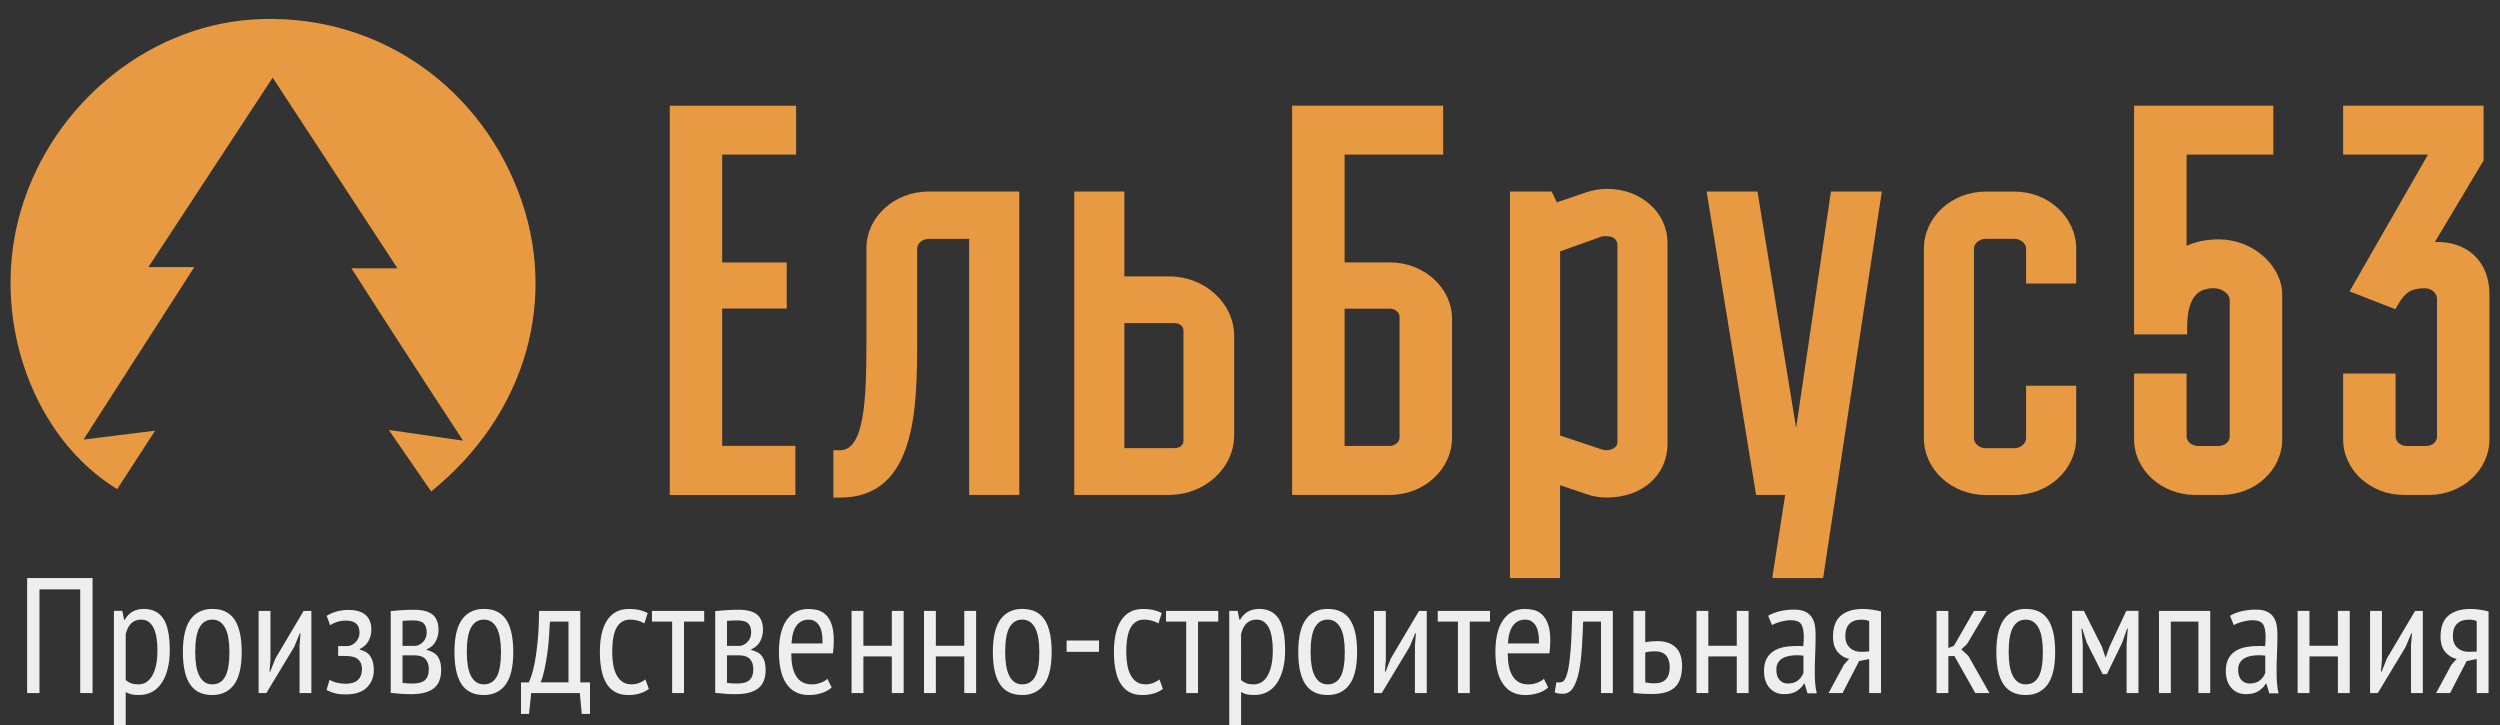
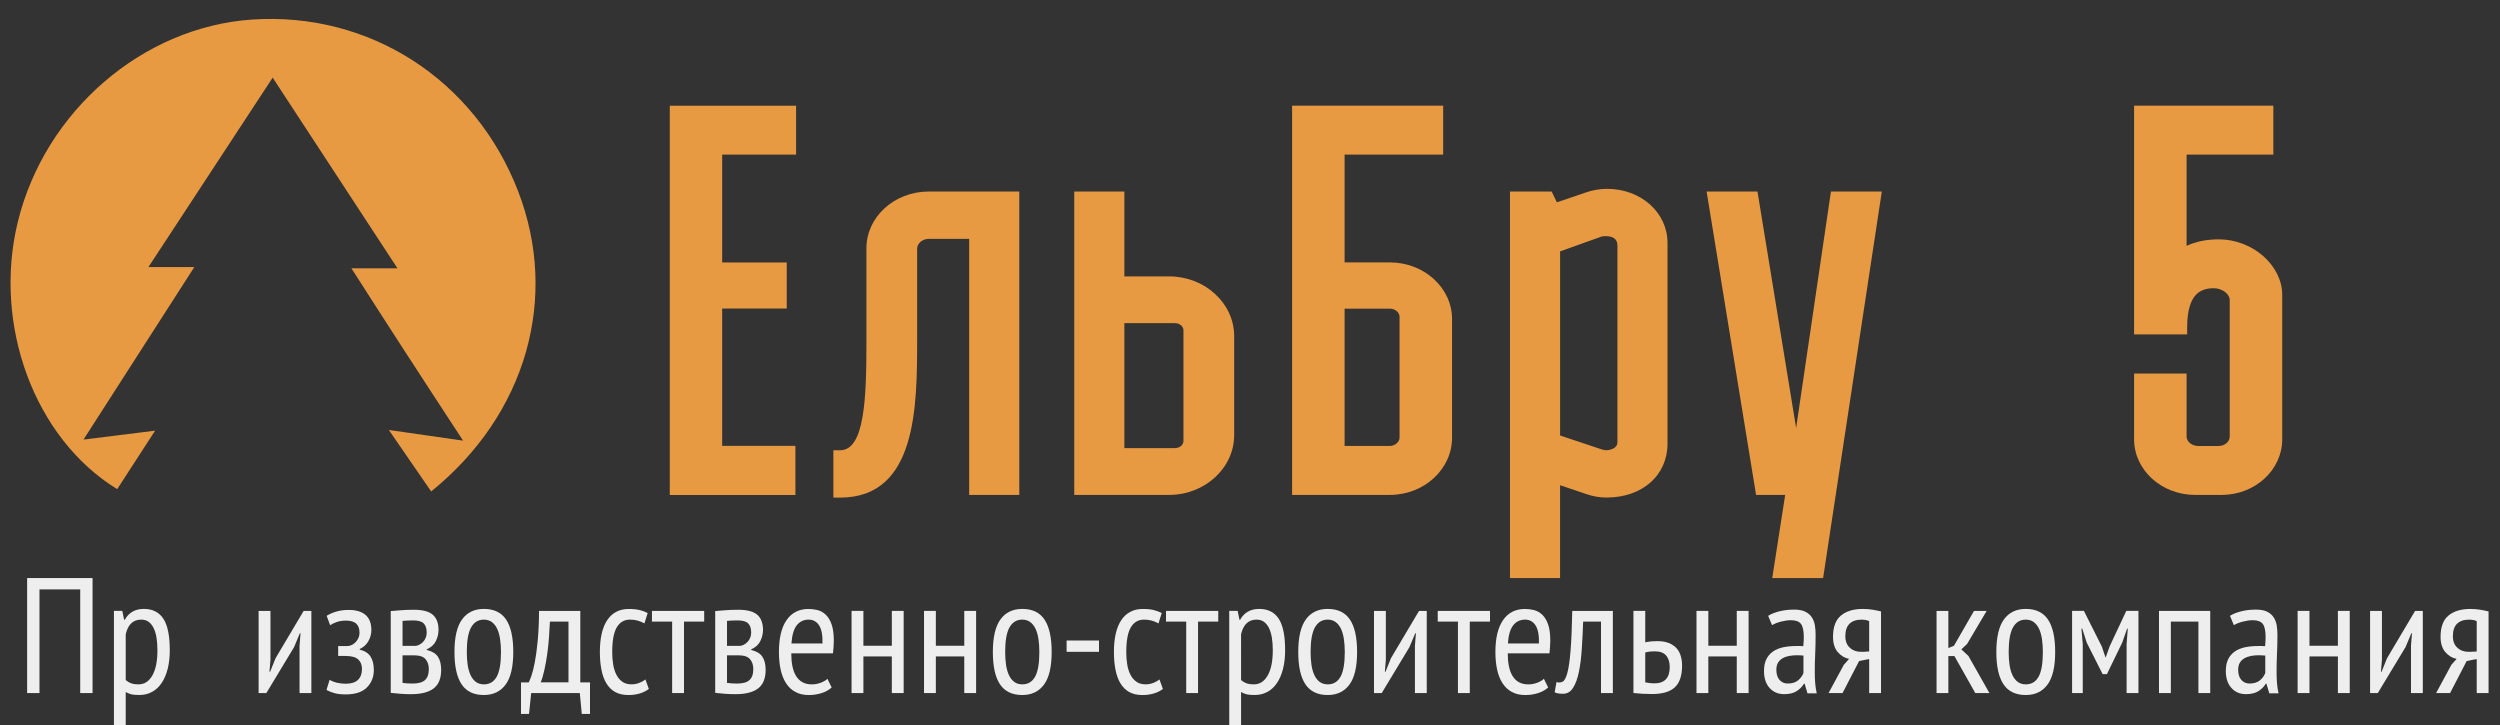
<svg xmlns="http://www.w3.org/2000/svg" version="1.1" id="Layer_1" x="0px" y="0px" viewBox="0 0 948 275" style="enable-background:new 0 0 948 275;" xml:space="preserve">
  <rect x="0" y="0" width="948" height="275" fill="#333333" stroke="none" />
  <style type="text/css">
	.st0{fill:#E89A42;}
	.st1{fill:#eee;}
</style>
  <g>
    <g>
      <path class="st0" d="M133.27,101.76h17.46c-16.04-24.51-31.03-47.41-47.33-72.32c-16.34,24.91-31.19,47.55-47.11,71.82h17.4    c-14.23,22.14-27.41,42.67-42.03,65.43c9.94-1.23,16.94-2.11,27.16-3.38c-5.91,9.11-10.15,15.66-14.38,22.18    C12.92,166.14-2.75,123.01,6.76,84.12c10.25-41.91,47.26-73.88,88.81-76.7c44.57-3.02,84.59,22.8,100.9,65.08    c15.55,40.33,3.29,84.52-32.97,113.86c-4.74-6.88-9.39-13.63-16.05-23.32c10.58,1.53,17.67,2.55,28.15,4.05    c-8.4-12.87-15.26-23.31-22.04-33.8C147.04,123.26,140.59,113.16,133.27,101.76" />
    </g>
    <g>
      <path class="st0" d="M301.88,58.63V40.09h-47.9V187.7h47.64v-18.63h-27.77V117h24.48V99.52h-24.48V58.63H301.88z" />
    </g>
    <g>
      <path class="st0" d="M318.57,188.69h-2.55v-17.95h2.55c9.21,0,9.98-19.29,9.98-40.8V94.12c0-11.85,10.59-21.49,23.61-21.49h34.35    v115.04h-19V90.58h-15.35c-2.37,0-4.38,1.72-4.38,3.75v34.2C347.77,153.91,347.77,188.69,318.57,188.69" />
    </g>
    <g>
      <path class="st0" d="M443.28,187.67h-35.92V72.63h19v32.17h16.92c13.63,0,24.72,10.18,24.72,22.71v37.45    C468,177.48,456.9,187.67,443.28,187.67 M426.36,169.92h19.15c2.04,0,3.26-1.38,3.26-2.73v-41.92c0-1.53-1.43-2.73-3.26-2.73    h-19.15V169.92z" />
    </g>
    <g>
      <path class="st0" d="M527.01,187.67h-37.04V40.07h57.28v18.56h-37.38V99.5h17.14c13.01,0,23.61,9.64,23.61,21.49v44.97    C550.62,177.93,540.02,187.67,527.01,187.67 M509.87,169.11h17.14c1.93,0,3.7-1.5,3.7-3.14v-45.79c0-1.73-1.66-3.14-3.7-3.14    h-17.14V169.11z" />
    </g>
    <g>
      <path class="st0" d="M591.59,219.21h-19.01V72.63h15.82l1.96,4.09l11.05-3.75c2.35-0.85,5.28-1.36,7.98-1.36    c12.86,0,22.93,8.99,22.93,20.47v76.12c0,12.06-9.52,20.47-23.15,20.47c-2.6,0-5.37-0.49-7.82-1.37l-9.77-3.31V219.21z     M607.49,170.45c0.66,0.2,1.22,0.28,1.46,0.28c2.12,0,4.38-1.03,4.38-2.94V93.11c0-2.35-1.48-3.55-4.38-3.55    c-0.42,0-1.18,0-1.49,0.09l-15.87,5.67v69.83L607.49,170.45z" />
    </g>
    <g>
      <path class="st0" d="M691.32,219.21h-19.29l4.91-31.54h-11.04L647.15,72.64h19.29l14.65,89.65l13.2-89.65h19.29L691.32,219.21z" />
    </g>
    <g>
-       <path class="st0" d="M787.29,107.51V94.29c0-11.89-10.47-21.64-23.42-21.64h-10.91c-12.95,0-23.42,9.76-23.42,21.64v71.85    c0,11.89,10.47,21.56,23.42,21.56h10.91c12.95,0,23.42-9.67,23.42-21.56v-19.87H768.3v19.87c0,2.04-2.04,3.81-4.44,3.81h-10.91    c-2.4,0-4.44-1.77-4.44-3.81V94.29c0-1.95,2.04-3.73,4.44-3.73h10.91c2.4,0,4.44,1.77,4.44,3.73v13.22H787.29z" />
-     </g>
+       </g>
    <g>
      <path class="st0" d="M842.48,187.67h-10.08c-12.77,0-23.15-9.46-23.15-21.09v-24.94h19.9v23.92c0,1.89,2.04,3.55,4.37,3.55h7.83    c2.25,0,4.16-1.62,4.16-3.55v-51.7c0-2.61-3.14-4.56-5.94-4.56c-4.75,0-10.2,1.7-10.2,14.95v2.55h-20.12V40.07h52.8v18.56h-32.9    v34.6c3.48-1.63,7.62-2.47,12.21-2.47c12.82,0,24.06,9.86,24.06,21.09v54.75C865.41,178.21,855.12,187.67,842.48,187.67" />
    </g>
    <g>
-       <path class="st0" d="M921.07,187.67h-9.62c-12.65,0-22.93-9.46-22.93-21.09v-24.94h19.9v23.92c0,1.92,1.9,3.55,4.15,3.55h7.39    c2.37,0,4.15-1.53,4.15-3.55v-52.3c0-2.15-2.11-3.96-4.6-3.96c-5.02,0-7.47,1.46-10.09,6.04l-1.1,1.92l-17.36-6.77l29.73-51.87    h-32.17V40.07h53.25v20.78L923.3,91.77c12.6-0.38,20.7,7.64,20.7,19.85v54.95C944,178.21,933.71,187.67,921.07,187.67" />
-     </g>
+       </g>
  </g>
  <g>
    <polygon class="st1" points="30.42,223.5 14.97,223.5 14.97,262.81 10.29,262.81 10.29,219.2 35.1,219.2 35.1,262.81 30.42,262.81     " />
  </g>
  <g>
    <path class="st1" d="M43.2,231.65h3.18l0.68,3.37h0.25c1.53-2.74,3.95-4.12,7.23-4.12c3.28,0,5.74,1.22,7.38,3.68   c1.64,2.45,2.46,6.46,2.46,12.02c0,2.62-0.27,4.98-0.81,7.07c-0.54,2.1-1.3,3.89-2.31,5.36c-0.99,1.47-2.21,2.6-3.64,3.36   c-1.44,0.77-3.02,1.15-4.77,1.15c-1.21,0-2.16-0.07-2.87-0.21c-0.71-0.15-1.47-0.45-2.31-0.9v12.84H43.2V231.65z M47.68,257.89   c0.59,0.5,1.23,0.9,1.97,1.19c0.72,0.28,1.69,0.43,2.89,0.43c2.2,0,3.95-1.13,5.23-3.37c1.29-2.24,1.93-5.44,1.93-9.59   c0-1.75-0.12-3.33-0.35-4.74c-0.23-1.41-0.59-2.63-1.09-3.65c-0.5-1.01-1.14-1.8-1.9-2.36c-0.77-0.57-1.71-0.84-2.84-0.84   c-3.02,0-4.98,1.85-5.85,5.54V257.89z" />
  </g>
  <g>
-     <path class="st1" d="M69.35,247.23c0-5.61,0.97-9.73,2.9-12.37c1.92-2.63,4.68-3.96,8.25-3.96c3.82,0,6.64,1.35,8.44,4.05   c1.81,2.71,2.71,6.79,2.71,12.28c0,5.65-0.98,9.78-2.93,12.4c-1.95,2.62-4.69,3.92-8.22,3.92c-3.82,0-6.63-1.35-8.44-4.05   C70.26,256.8,69.35,252.71,69.35,247.23 M74.03,247.23c0,1.83,0.12,3.49,0.34,4.99c0.23,1.49,0.61,2.79,1.13,3.86   c0.51,1.08,1.19,1.92,2.02,2.53c0.83,0.6,1.83,0.9,2.99,0.9c2.16,0,3.78-0.97,4.86-2.9c1.08-1.93,1.62-5.06,1.62-9.38   c0-1.78-0.12-3.43-0.35-4.95c-0.23-1.52-0.6-2.81-1.12-3.89c-0.52-1.08-1.2-1.92-2.02-2.53c-0.83-0.59-1.84-0.9-3-0.9   c-2.11,0-3.73,0.98-4.83,2.94C74.58,239.84,74.03,242.96,74.03,247.23" />
-   </g>
+     </g>
  <g>
    <polygon class="st1" points="113.59,244.87 113.96,240.13 113.71,240.13 111.53,245.36 101,262.81 98.07,262.81 98.07,231.66    102.56,231.66 102.56,250.16 102.19,254.71 102.44,254.71 104.49,249.6 115.14,231.66 118.07,231.66 118.07,262.81 113.59,262.81     " />
  </g>
  <g>
    <path class="st1" d="M128.23,248.73v-3.74h3.42c0.59,0,1.15-0.12,1.71-0.4c0.57-0.27,1.06-0.63,1.5-1.09   c0.43-0.45,0.79-0.98,1.06-1.59c0.28-0.6,0.41-1.23,0.41-1.9c0-1.62-0.43-2.8-1.28-3.56c-0.85-0.75-2.15-1.12-3.89-1.12   c-1.29,0-2.47,0.19-3.52,0.56s-1.88,0.77-2.46,1.19l-1.31-3.56c1.05-0.66,2.26-1.2,3.65-1.61c1.39-0.42,2.98-0.62,4.77-0.62   c2.73,0,4.84,0.63,6.32,1.89c1.46,1.27,2.21,3.16,2.21,5.69c0,1.58-0.4,3.02-1.19,4.36c-0.79,1.32-1.87,2.27-3.24,2.86v0.25   c1.91,0.46,3.28,1.33,4.11,2.63c0.83,1.29,1.25,3,1.25,5.12c0,2.62-0.87,4.82-2.62,6.58c-1.74,1.77-4.43,2.65-8.04,2.65   c-1.66,0-3.06-0.15-4.2-0.46c-1.14-0.31-2.17-0.72-3.09-1.22l1.19-3.87c0.79,0.51,1.72,0.88,2.8,1.13s2.2,0.37,3.36,0.37   c2.03,0,3.56-0.49,4.58-1.45c1.02-0.98,1.53-2.36,1.53-4.17c0-1.51-0.48-2.71-1.43-3.59c-0.96-0.88-2.55-1.32-4.8-1.32H128.23z" />
  </g>
  <g>
    <path class="st1" d="M148.17,231.72c1.16-0.08,2.42-0.19,3.8-0.31c1.37-0.12,3.01-0.19,4.92-0.19c3.36,0,5.77,0.63,7.23,1.9   c1.45,1.27,2.17,3.18,2.17,5.76c0,1.45-0.35,2.87-1.03,4.24c-0.68,1.37-1.84,2.41-3.45,3.11v0.25c2,0.46,3.41,1.3,4.23,2.53   c0.83,1.22,1.25,2.89,1.25,5.01c0,3.24-0.96,5.59-2.87,7.04c-1.91,1.45-4.75,2.17-8.53,2.17c-1.41,0-2.76-0.04-4.05-0.15   c-1.29-0.11-2.51-0.22-3.67-0.35V231.72z M157.26,244.93c0.58,0,1.14-0.13,1.68-0.41c0.54-0.27,1.04-0.63,1.47-1.09   c0.43-0.45,0.78-0.98,1.02-1.59c0.25-0.6,0.38-1.23,0.38-1.9c0-1.62-0.39-2.8-1.15-3.55c-0.77-0.75-2.08-1.13-3.96-1.13   c-0.99,0-1.79,0.02-2.37,0.06c-0.59,0.04-1.14,0.09-1.69,0.12v9.47H157.26z M152.65,258.95c0.62,0.08,1.22,0.14,1.77,0.19   c0.56,0.04,1.26,0.06,2.09,0.06c2.11,0,3.66-0.43,4.64-1.31c0.98-0.87,1.46-2.28,1.46-4.23c0-1.5-0.42-2.73-1.25-3.71   c-0.82-0.98-2.34-1.46-4.54-1.46h-4.18V258.95z" />
  </g>
  <g>
    <path class="st1" d="M172.33,247.23c0-5.61,0.97-9.73,2.9-12.37c1.92-2.63,4.68-3.96,8.25-3.96c3.82,0,6.64,1.35,8.44,4.05   c1.81,2.71,2.71,6.79,2.71,12.28c0,5.65-0.98,9.78-2.93,12.4c-1.95,2.62-4.69,3.92-8.22,3.92c-3.82,0-6.63-1.35-8.44-4.05   C173.24,256.8,172.33,252.71,172.33,247.23 M177.01,247.23c0,1.83,0.12,3.49,0.34,4.99c0.23,1.49,0.61,2.79,1.13,3.86   c0.51,1.08,1.19,1.92,2.02,2.53c0.83,0.6,1.83,0.9,2.99,0.9c2.16,0,3.78-0.97,4.86-2.9c1.08-1.93,1.62-5.06,1.62-9.38   c0-1.78-0.12-3.43-0.35-4.95c-0.23-1.52-0.6-2.81-1.12-3.89c-0.52-1.08-1.2-1.92-2.02-2.53c-0.83-0.59-1.84-0.9-3-0.9   c-2.11,0-3.73,0.98-4.83,2.94C177.56,239.84,177.01,242.96,177.01,247.23" />
  </g>
  <g>
    <path class="st1" d="M223.73,270.72h-3.12l-0.75-7.91h-18.44l-0.81,7.91h-3.05v-11.96h2.93c0.26-0.46,0.59-1.3,1.03-2.53   c0.43-1.22,0.86-2.92,1.28-5.1c0.42-2.18,0.78-4.87,1.09-8.07c0.31-3.19,0.49-7,0.52-11.4h15.64v27.1h3.68V270.72z M215.57,258.76   V235.7h-7.04c-0.08,1.79-0.2,3.74-0.34,5.86c-0.15,2.11-0.37,4.22-0.66,6.32c-0.29,2.09-0.65,4.1-1.06,6.01   c-0.42,1.92-0.89,3.53-1.43,4.86H215.57z" />
  </g>
  <g>
    <path class="st1" d="M246.04,261.25c-1.04,0.79-2.22,1.38-3.55,1.75c-1.33,0.37-2.72,0.56-4.18,0.56c-2,0-3.67-0.38-5.05-1.15   c-1.37-0.77-2.47-1.87-3.33-3.3c-0.86-1.44-1.48-3.16-1.87-5.17c-0.4-2.01-0.59-4.25-0.59-6.7c0-5.31,0.95-9.37,2.83-12.15   c1.9-2.78,4.6-4.17,8.13-4.17c1.62,0,3.02,0.14,4.18,0.43c1.16,0.29,2.16,0.67,2.99,1.12l-1.24,3.93   c-1.67-0.96-3.48-1.44-5.43-1.44c-2.24,0-3.93,0.99-5.07,2.96c-1.14,1.97-1.71,5.07-1.71,9.31c0,1.7,0.12,3.3,0.37,4.8   c0.25,1.49,0.67,2.79,1.25,3.89c0.58,1.1,1.32,1.97,2.24,2.62c0.91,0.64,2.06,0.96,3.43,0.96c1.07,0,2.08-0.19,3.02-0.56   c0.94-0.37,1.69-0.81,2.28-1.3L246.04,261.25z" />
  </g>
  <g>
    <polygon class="st1" points="267.03,235.71 259.37,235.71 259.37,262.81 254.88,262.81 254.88,235.71 247.22,235.71 247.22,231.66    267.03,231.66  " />
  </g>
  <g>
    <path class="st1" d="M271.21,231.72c1.16-0.08,2.42-0.19,3.8-0.31c1.37-0.12,3.01-0.19,4.92-0.19c3.36,0,5.77,0.63,7.23,1.9   c1.45,1.27,2.17,3.18,2.17,5.76c0,1.45-0.35,2.87-1.03,4.24c-0.68,1.37-1.84,2.41-3.45,3.11v0.25c2,0.46,3.41,1.3,4.23,2.53   c0.83,1.22,1.25,2.89,1.25,5.01c0,3.24-0.96,5.59-2.87,7.04c-1.91,1.45-4.75,2.17-8.53,2.17c-1.41,0-2.76-0.04-4.05-0.15   c-1.29-0.11-2.51-0.22-3.67-0.35V231.72z M280.3,244.93c0.58,0,1.14-0.13,1.68-0.41c0.54-0.27,1.04-0.63,1.47-1.09   c0.43-0.45,0.78-0.98,1.02-1.59c0.25-0.6,0.38-1.23,0.38-1.9c0-1.62-0.39-2.8-1.15-3.55c-0.77-0.75-2.08-1.13-3.96-1.13   c-0.99,0-1.79,0.02-2.37,0.06c-0.59,0.04-1.14,0.09-1.69,0.12v9.47H280.3z M275.69,258.95c0.62,0.08,1.22,0.14,1.77,0.19   c0.56,0.04,1.26,0.06,2.09,0.06c2.11,0,3.66-0.43,4.64-1.31c0.98-0.87,1.46-2.28,1.46-4.23c0-1.5-0.42-2.73-1.25-3.71   c-0.82-0.98-2.34-1.46-4.54-1.46h-4.18V258.95z" />
  </g>
  <g>
    <path class="st1" d="M315.37,260.69c-0.99,0.91-2.26,1.62-3.8,2.12c-1.53,0.5-3.16,0.75-4.86,0.75c-1.95,0-3.65-0.38-5.07-1.15   c-1.44-0.76-2.62-1.86-3.55-3.3c-0.94-1.43-1.62-3.15-2.06-5.14c-0.44-2-0.66-4.24-0.66-6.73c0-5.31,0.98-9.37,2.93-12.14   c1.95-2.79,4.71-4.18,8.29-4.18c1.16,0,2.32,0.15,3.46,0.43c1.14,0.29,2.16,0.88,3.08,1.75c0.92,0.87,1.66,2.09,2.22,3.67   s0.83,3.64,0.83,6.17c0,0.71-0.03,1.47-0.09,2.28c-0.06,0.81-0.13,1.65-0.22,2.52h-15.82c0,1.79,0.14,3.41,0.43,4.86   c0.29,1.45,0.75,2.69,1.37,3.71c0.63,1.02,1.42,1.81,2.4,2.37c0.98,0.56,2.19,0.84,3.65,0.84c1.12,0,2.23-0.21,3.33-0.62   c1.1-0.42,1.94-0.91,2.53-1.5L315.37,260.69z M311.89,243.99c0.09-3.11-0.35-5.4-1.3-6.86c-0.96-1.45-2.27-2.17-3.93-2.17   c-1.91,0-3.42,0.73-4.54,2.17c-1.13,1.45-1.79,3.74-2,6.86H311.89z" />
  </g>
  <g>
    <polygon class="st1" points="338.18,248.92 327.4,248.92 327.4,262.81 322.91,262.81 322.91,231.65 327.4,231.65 327.4,244.87    338.18,244.87 338.18,231.65 342.67,231.65 342.67,262.81 338.18,262.81  " />
  </g>
  <g>
    <polygon class="st1" points="365.65,248.92 354.87,248.92 354.87,262.81 350.39,262.81 350.39,231.65 354.87,231.65 354.87,244.87    365.65,244.87 365.65,231.65 370.14,231.65 370.14,262.81 365.65,262.81  " />
  </g>
  <g>
    <path class="st1" d="M376.49,247.23c0-5.61,0.97-9.73,2.9-12.37c1.92-2.63,4.68-3.96,8.25-3.96c3.82,0,6.64,1.35,8.44,4.05   c1.81,2.71,2.71,6.79,2.71,12.28c0,5.65-0.98,9.78-2.93,12.4c-1.95,2.62-4.69,3.92-8.22,3.92c-3.82,0-6.63-1.35-8.44-4.05   C377.39,256.8,376.49,252.71,376.49,247.23 M381.16,247.23c0,1.83,0.12,3.49,0.34,4.99c0.23,1.49,0.61,2.79,1.13,3.86   c0.51,1.08,1.19,1.92,2.02,2.53c0.83,0.6,1.83,0.9,2.99,0.9c2.16,0,3.78-0.97,4.86-2.9c1.08-1.93,1.62-5.06,1.62-9.38   c0-1.78-0.12-3.43-0.35-4.95c-0.23-1.52-0.6-2.81-1.12-3.89c-0.52-1.08-1.2-1.92-2.02-2.53c-0.83-0.59-1.84-0.9-3-0.9   c-2.11,0-3.73,0.98-4.83,2.94C381.71,239.84,381.16,242.96,381.16,247.23" />
  </g>
  <g>
    <rect x="404.46" y="242.88" class="st1" width="12.28" height="4.29" />
  </g>
  <g>
    <path class="st1" d="M440.97,261.25c-1.04,0.79-2.22,1.38-3.55,1.75c-1.33,0.37-2.72,0.56-4.18,0.56c-2,0-3.67-0.38-5.05-1.15   c-1.37-0.77-2.47-1.87-3.33-3.3c-0.86-1.44-1.48-3.16-1.87-5.17c-0.4-2.01-0.59-4.25-0.59-6.7c0-5.31,0.95-9.37,2.83-12.15   c1.9-2.78,4.6-4.17,8.13-4.17c1.62,0,3.02,0.14,4.18,0.43c1.16,0.29,2.16,0.67,2.99,1.12l-1.24,3.93   c-1.67-0.96-3.48-1.44-5.43-1.44c-2.24,0-3.93,0.99-5.07,2.96c-1.14,1.97-1.71,5.07-1.71,9.31c0,1.7,0.12,3.3,0.37,4.8   c0.25,1.49,0.67,2.79,1.25,3.89c0.58,1.1,1.32,1.97,2.24,2.62c0.91,0.64,2.06,0.96,3.43,0.96c1.07,0,2.08-0.19,3.02-0.56   c0.94-0.37,1.69-0.81,2.28-1.3L440.97,261.25z" />
  </g>
  <g>
    <polygon class="st1" points="461.96,235.71 454.3,235.71 454.3,262.81 449.81,262.81 449.81,235.71 442.15,235.71 442.15,231.66    461.96,231.66  " />
  </g>
  <g>
    <path class="st1" d="M466.14,231.65h3.18l0.68,3.37h0.25c1.53-2.74,3.95-4.12,7.23-4.12c3.28,0,5.74,1.22,7.38,3.68   c1.64,2.45,2.46,6.46,2.46,12.02c0,2.62-0.27,4.98-0.81,7.07c-0.54,2.1-1.3,3.89-2.31,5.36c-0.99,1.47-2.21,2.6-3.64,3.36   c-1.44,0.77-3.02,1.15-4.77,1.15c-1.21,0-2.16-0.07-2.87-0.21c-0.71-0.15-1.47-0.45-2.31-0.9v12.84h-4.48V231.65z M470.62,257.89   c0.59,0.5,1.23,0.9,1.97,1.19c0.72,0.28,1.69,0.43,2.89,0.43c2.2,0,3.95-1.13,5.23-3.37c1.29-2.24,1.93-5.44,1.93-9.59   c0-1.75-0.12-3.33-0.35-4.74s-0.59-2.63-1.09-3.65c-0.5-1.01-1.14-1.8-1.9-2.36c-0.77-0.57-1.71-0.84-2.84-0.84   c-3.02,0-4.98,1.85-5.85,5.54V257.89z" />
  </g>
  <g>
    <path class="st1" d="M492.3,247.23c0-5.61,0.97-9.73,2.9-12.37c1.92-2.63,4.68-3.96,8.25-3.96c3.82,0,6.64,1.35,8.45,4.05   c1.81,2.71,2.71,6.79,2.71,12.28c0,5.65-0.98,9.78-2.93,12.4c-1.95,2.62-4.69,3.92-8.22,3.92c-3.82,0-6.63-1.35-8.44-4.05   C493.21,256.8,492.3,252.71,492.3,247.23 M496.98,247.23c0,1.83,0.12,3.49,0.34,4.99c0.23,1.49,0.61,2.79,1.13,3.86   c0.51,1.08,1.19,1.92,2.02,2.53c0.83,0.6,1.83,0.9,2.99,0.9c2.16,0,3.78-0.97,4.86-2.9c1.08-1.93,1.62-5.06,1.62-9.38   c0-1.78-0.12-3.43-0.35-4.95c-0.23-1.52-0.6-2.81-1.12-3.89c-0.52-1.08-1.2-1.92-2.02-2.53c-0.83-0.59-1.84-0.9-3-0.9   c-2.11,0-3.73,0.98-4.83,2.94C497.53,239.84,496.98,242.96,496.98,247.23" />
  </g>
  <g>
    <polygon class="st1" points="536.54,244.87 536.91,240.13 536.66,240.13 534.48,245.36 523.95,262.81 521.02,262.81 521.02,231.66    525.51,231.66 525.51,250.16 525.14,254.71 525.39,254.71 527.44,249.6 538.09,231.66 541.02,231.66 541.02,262.81 536.54,262.81     " />
  </g>
  <g>
    <polygon class="st1" points="565.01,235.71 557.34,235.71 557.34,262.81 552.85,262.81 552.85,235.71 545.19,235.71 545.19,231.66    565.01,231.66  " />
  </g>
  <g>
    <path class="st1" d="M587.06,260.69c-0.99,0.91-2.26,1.62-3.8,2.12s-3.16,0.75-4.86,0.75c-1.95,0-3.65-0.38-5.07-1.15   c-1.44-0.76-2.62-1.86-3.55-3.3c-0.94-1.43-1.62-3.15-2.06-5.14c-0.44-2-0.66-4.24-0.66-6.73c0-5.31,0.98-9.37,2.93-12.14   c1.95-2.79,4.71-4.18,8.29-4.18c1.16,0,2.32,0.15,3.46,0.43c1.14,0.29,2.16,0.88,3.08,1.75c0.92,0.87,1.66,2.09,2.22,3.67   c0.56,1.58,0.83,3.64,0.83,6.17c0,0.71-0.03,1.47-0.09,2.28c-0.06,0.81-0.13,1.65-0.22,2.52h-15.82c0,1.79,0.14,3.41,0.43,4.86   c0.29,1.45,0.75,2.69,1.37,3.71c0.63,1.02,1.42,1.81,2.4,2.37c0.98,0.56,2.19,0.84,3.65,0.84c1.12,0,2.23-0.21,3.33-0.62   c1.1-0.42,1.94-0.91,2.53-1.5L587.06,260.69z M583.57,243.99c0.09-3.11-0.35-5.4-1.3-6.86c-0.96-1.45-2.27-2.17-3.93-2.17   c-1.91,0-3.42,0.73-4.54,2.17c-1.13,1.45-1.79,3.74-2,6.86H583.57z" />
  </g>
  <g>
    <path class="st1" d="M607.12,235.71h-6.79c-0.12,3.53-0.29,6.95-0.51,10.25c-0.2,3.31-0.57,6.22-1.09,8.76   c-0.51,2.54-1.25,4.56-2.21,6.08c-0.96,1.52-2.22,2.27-3.8,2.27c-0.71,0-1.31-0.04-1.81-0.12c-0.5-0.08-0.96-0.22-1.38-0.43   l0.69-3.88c0.87,0.26,1.65,0.2,2.33-0.15c0.68-0.35,1.28-1.44,1.77-3.25c0.51-1.81,0.9-4.58,1.22-8.3   c0.31-3.73,0.53-8.82,0.66-15.27h15.39v31.15h-4.49V235.71z" />
  </g>
  <g>
    <path class="st1" d="M623.88,243.56c0.83-0.17,1.62-0.28,2.37-0.35c0.75-0.06,1.45-0.1,2.12-0.1c1.75,0,3.21,0.24,4.42,0.72   c1.21,0.48,2.18,1.14,2.94,1.96c0.75,0.83,1.29,1.82,1.61,2.96c0.34,1.14,0.5,2.36,0.5,3.65c0,3.78-0.91,6.52-2.74,8.22   c-1.83,1.7-4.69,2.55-8.59,2.55c-2.46,0-4.83-0.12-7.11-0.38v-31.15h4.48V243.56z M623.88,258.76c1.25,0.25,2.4,0.37,3.42,0.37   c3.91,0,5.86-2.06,5.86-6.17c0-1.87-0.46-3.34-1.37-4.39c-0.91-1.06-2.37-1.59-4.36-1.59c-0.54,0-1.12,0.03-1.74,0.09   c-0.62,0.06-1.22,0.18-1.81,0.35V258.76z" />
  </g>
  <g>
    <polygon class="st1" points="658.58,248.92 647.8,248.92 647.8,262.81 643.31,262.81 643.31,231.65 647.8,231.65 647.8,244.87    658.58,244.87 658.58,231.65 663.07,231.65 663.07,262.81 658.58,262.81  " />
  </g>
  <g>
    <path class="st1" d="M670.48,233.52c1.21-0.75,2.67-1.32,4.39-1.74c1.72-0.42,3.54-0.62,5.46-0.62c1.74,0,3.14,0.26,4.2,0.77   c1.06,0.52,1.89,1.22,2.49,2.12c0.59,0.9,0.99,1.92,1.18,3.05c0.19,1.14,0.28,2.34,0.28,3.58c0,2.49-0.05,4.92-0.16,7.29   c-0.12,2.37-0.16,4.6-0.16,6.72c0,1.58,0.04,3.04,0.16,4.39c0.11,1.36,0.3,2.63,0.59,3.83h-3.51l-1.09-3.67h-0.24   c-0.62,1.08-1.53,2.01-2.72,2.8c-1.2,0.79-2.81,1.18-4.83,1.18c-2.23,0-4.05-0.77-5.47-2.33c-1.42-1.55-2.14-3.71-2.14-6.45   c0-1.78,0.3-3.28,0.9-4.48c0.6-1.21,1.45-2.18,2.54-2.94c1.09-0.75,2.39-1.27,3.89-1.59c1.5-0.31,3.18-0.46,5.03-0.46h1.24   c0.41,0,0.84,0.02,1.3,0.06c0.12-1.29,0.19-2.43,0.19-3.43c0-2.36-0.35-4.03-1.05-4.98c-0.7-0.96-1.98-1.44-3.83-1.44   c-1.14,0-2.4,0.18-3.76,0.53s-2.49,0.8-3.4,1.34L670.48,233.52z M683.87,248.6c-0.41-0.04-0.82-0.07-1.23-0.09   c-0.41-0.03-0.82-0.04-1.22-0.04c-0.99,0-1.95,0.08-2.9,0.25c-0.94,0.17-1.78,0.46-2.52,0.88c-0.75,0.41-1.33,0.97-1.76,1.68   c-0.43,0.71-0.65,1.6-0.65,2.68c0,1.66,0.4,2.95,1.2,3.86c0.81,0.92,1.84,1.37,3.11,1.37c1.72,0,3.05-0.42,4-1.25   c0.94-0.82,1.6-1.74,1.97-2.74V248.6z" />
  </g>
  <g>
    <path class="st1" d="M708.79,249.91l-3.81,0.75l-6.29,12.15h-5.3l5.79-10.72l2-2.24c-1.7-0.33-3.14-1.21-4.33-2.62   c-1.19-1.41-1.77-3.32-1.77-5.73c0-3.73,1-6.44,3.02-8.1c2.02-1.66,4.77-2.49,8.26-2.49c1.29,0,2.5,0.1,3.65,0.28   c1.14,0.19,2.24,0.4,3.27,0.66v30.96h-4.49V249.91z M708.79,247.04v-11.52c-0.42-0.2-0.9-0.35-1.44-0.43   c-0.54-0.09-1.01-0.12-1.43-0.12c-2,0-3.52,0.51-4.58,1.55c-1.06,1.04-1.59,2.62-1.59,4.74c0,1.91,0.59,3.4,1.8,4.45   c1.21,1.06,2.8,1.55,4.8,1.46L708.79,247.04z" />
  </g>
  <g>
    <polygon class="st1" points="741.12,248.79 738.82,248.79 738.82,262.81 734.34,262.81 734.34,231.66 738.82,231.66 738.82,245.74    740.94,244.87 748.54,231.66 753.34,231.66 745.92,244.18 743.74,246.24 746.42,248.73 754.39,262.81 749.03,262.81  " />
  </g>
  <g>
    <path class="st1" d="M757.01,247.23c0-5.61,0.97-9.73,2.9-12.37c1.92-2.63,4.68-3.96,8.25-3.96c3.82,0,6.64,1.35,8.45,4.05   c1.81,2.71,2.71,6.79,2.71,12.28c0,5.65-0.98,9.78-2.93,12.4c-1.95,2.62-4.69,3.92-8.22,3.92c-3.82,0-6.63-1.35-8.44-4.05   C757.92,256.8,757.01,252.71,757.01,247.23 M761.69,247.23c0,1.83,0.12,3.49,0.34,4.99c0.23,1.49,0.61,2.79,1.13,3.86   c0.51,1.08,1.19,1.92,2.02,2.53c0.83,0.6,1.83,0.9,2.99,0.9c2.16,0,3.78-0.97,4.86-2.9c1.08-1.93,1.62-5.06,1.62-9.38   c0-1.78-0.12-3.43-0.35-4.95c-0.23-1.52-0.6-2.81-1.12-3.89c-0.52-1.08-1.2-1.92-2.02-2.53c-0.83-0.59-1.84-0.9-3-0.9   c-2.11,0-3.73,0.98-4.83,2.94C762.24,239.84,761.69,242.96,761.69,247.23" />
  </g>
  <g>
    <polygon class="st1" points="806.41,244.3 806.86,238.39 806.6,238.39 804.74,243.68 798.94,255.64 797.32,255.64 791.28,243.68    789.59,238.39 789.28,238.39 789.78,244.24 789.78,262.81 785.74,262.81 785.74,231.65 790.22,231.65 797.01,245.17 798.38,249.23    798.5,249.23 800,245.05 806.29,231.65 810.9,231.65 810.9,262.81 806.41,262.81  " />
  </g>
  <g>
    <polygon class="st1" points="833.64,235.71 823.18,235.71 823.18,262.81 818.69,262.81 818.69,231.66 838.12,231.66 838.12,262.81    833.64,262.81  " />
  </g>
  <g>
    <path class="st1" d="M845.6,233.52c1.21-0.75,2.67-1.32,4.39-1.74c1.72-0.42,3.54-0.62,5.46-0.62c1.74,0,3.14,0.26,4.2,0.77   c1.06,0.52,1.89,1.22,2.49,2.12c0.59,0.9,0.99,1.92,1.18,3.05c0.19,1.14,0.28,2.34,0.28,3.58c0,2.49-0.05,4.92-0.16,7.29   c-0.12,2.37-0.16,4.6-0.16,6.72c0,1.58,0.04,3.04,0.16,4.39c0.11,1.36,0.3,2.63,0.59,3.83h-3.51l-1.09-3.67h-0.24   c-0.62,1.08-1.53,2.01-2.72,2.8c-1.2,0.79-2.81,1.18-4.83,1.18c-2.23,0-4.05-0.77-5.47-2.33c-1.42-1.55-2.14-3.71-2.14-6.45   c0-1.78,0.3-3.28,0.9-4.48c0.6-1.21,1.45-2.18,2.54-2.94c1.09-0.75,2.39-1.27,3.89-1.59c1.5-0.31,3.18-0.46,5.03-0.46h1.24   c0.41,0,0.84,0.02,1.3,0.06c0.12-1.29,0.19-2.43,0.19-3.43c0-2.36-0.35-4.03-1.05-4.98c-0.7-0.96-1.98-1.44-3.83-1.44   c-1.14,0-2.4,0.18-3.76,0.53s-2.49,0.8-3.4,1.34L845.6,233.52z M858.99,248.6c-0.41-0.04-0.82-0.07-1.23-0.09   c-0.41-0.03-0.82-0.04-1.22-0.04c-0.99,0-1.95,0.08-2.9,0.25c-0.94,0.17-1.78,0.46-2.52,0.88c-0.75,0.41-1.33,0.97-1.76,1.68   c-0.43,0.71-0.65,1.6-0.65,2.68c0,1.66,0.4,2.95,1.2,3.86c0.81,0.92,1.84,1.37,3.11,1.37c1.72,0,3.05-0.42,4-1.25   c0.94-0.82,1.6-1.74,1.97-2.74V248.6z" />
  </g>
  <g>
    <polygon class="st1" points="886.53,248.92 875.75,248.92 875.75,262.81 871.26,262.81 871.26,231.65 875.75,231.65 875.75,244.87    886.53,244.87 886.53,231.65 891.02,231.65 891.02,262.81 886.53,262.81  " />
  </g>
  <g>
    <polygon class="st1" points="914.25,244.87 914.62,240.13 914.38,240.13 912.19,245.36 901.66,262.81 898.74,262.81 898.74,231.66    903.23,231.66 903.23,250.16 902.85,254.71 903.1,254.71 905.16,249.6 915.8,231.66 918.73,231.66 918.73,262.81 914.25,262.81     " />
  </g>
  <path class="st1" d="M939.17,249.91l-3.81,0.75l-6.29,12.15h-5.3l5.79-10.72l2-2.24c-1.7-0.33-3.14-1.21-4.33-2.62  c-1.19-1.41-1.77-3.32-1.77-5.73c0-3.73,1-6.44,3.02-8.1c2.02-1.66,4.77-2.49,8.26-2.49c1.29,0,2.5,0.1,3.65,0.28  c1.14,0.19,2.24,0.4,3.27,0.66v30.96h-4.49V249.91z M939.17,247.04v-11.52c-0.42-0.2-0.9-0.35-1.44-0.43  c-0.54-0.09-1.01-0.12-1.43-0.12c-2,0-3.52,0.51-4.58,1.55c-1.06,1.04-1.59,2.62-1.59,4.74c0,1.91,0.59,3.4,1.8,4.45  c1.21,1.06,2.8,1.55,4.8,1.46L939.17,247.04z" />
</svg>